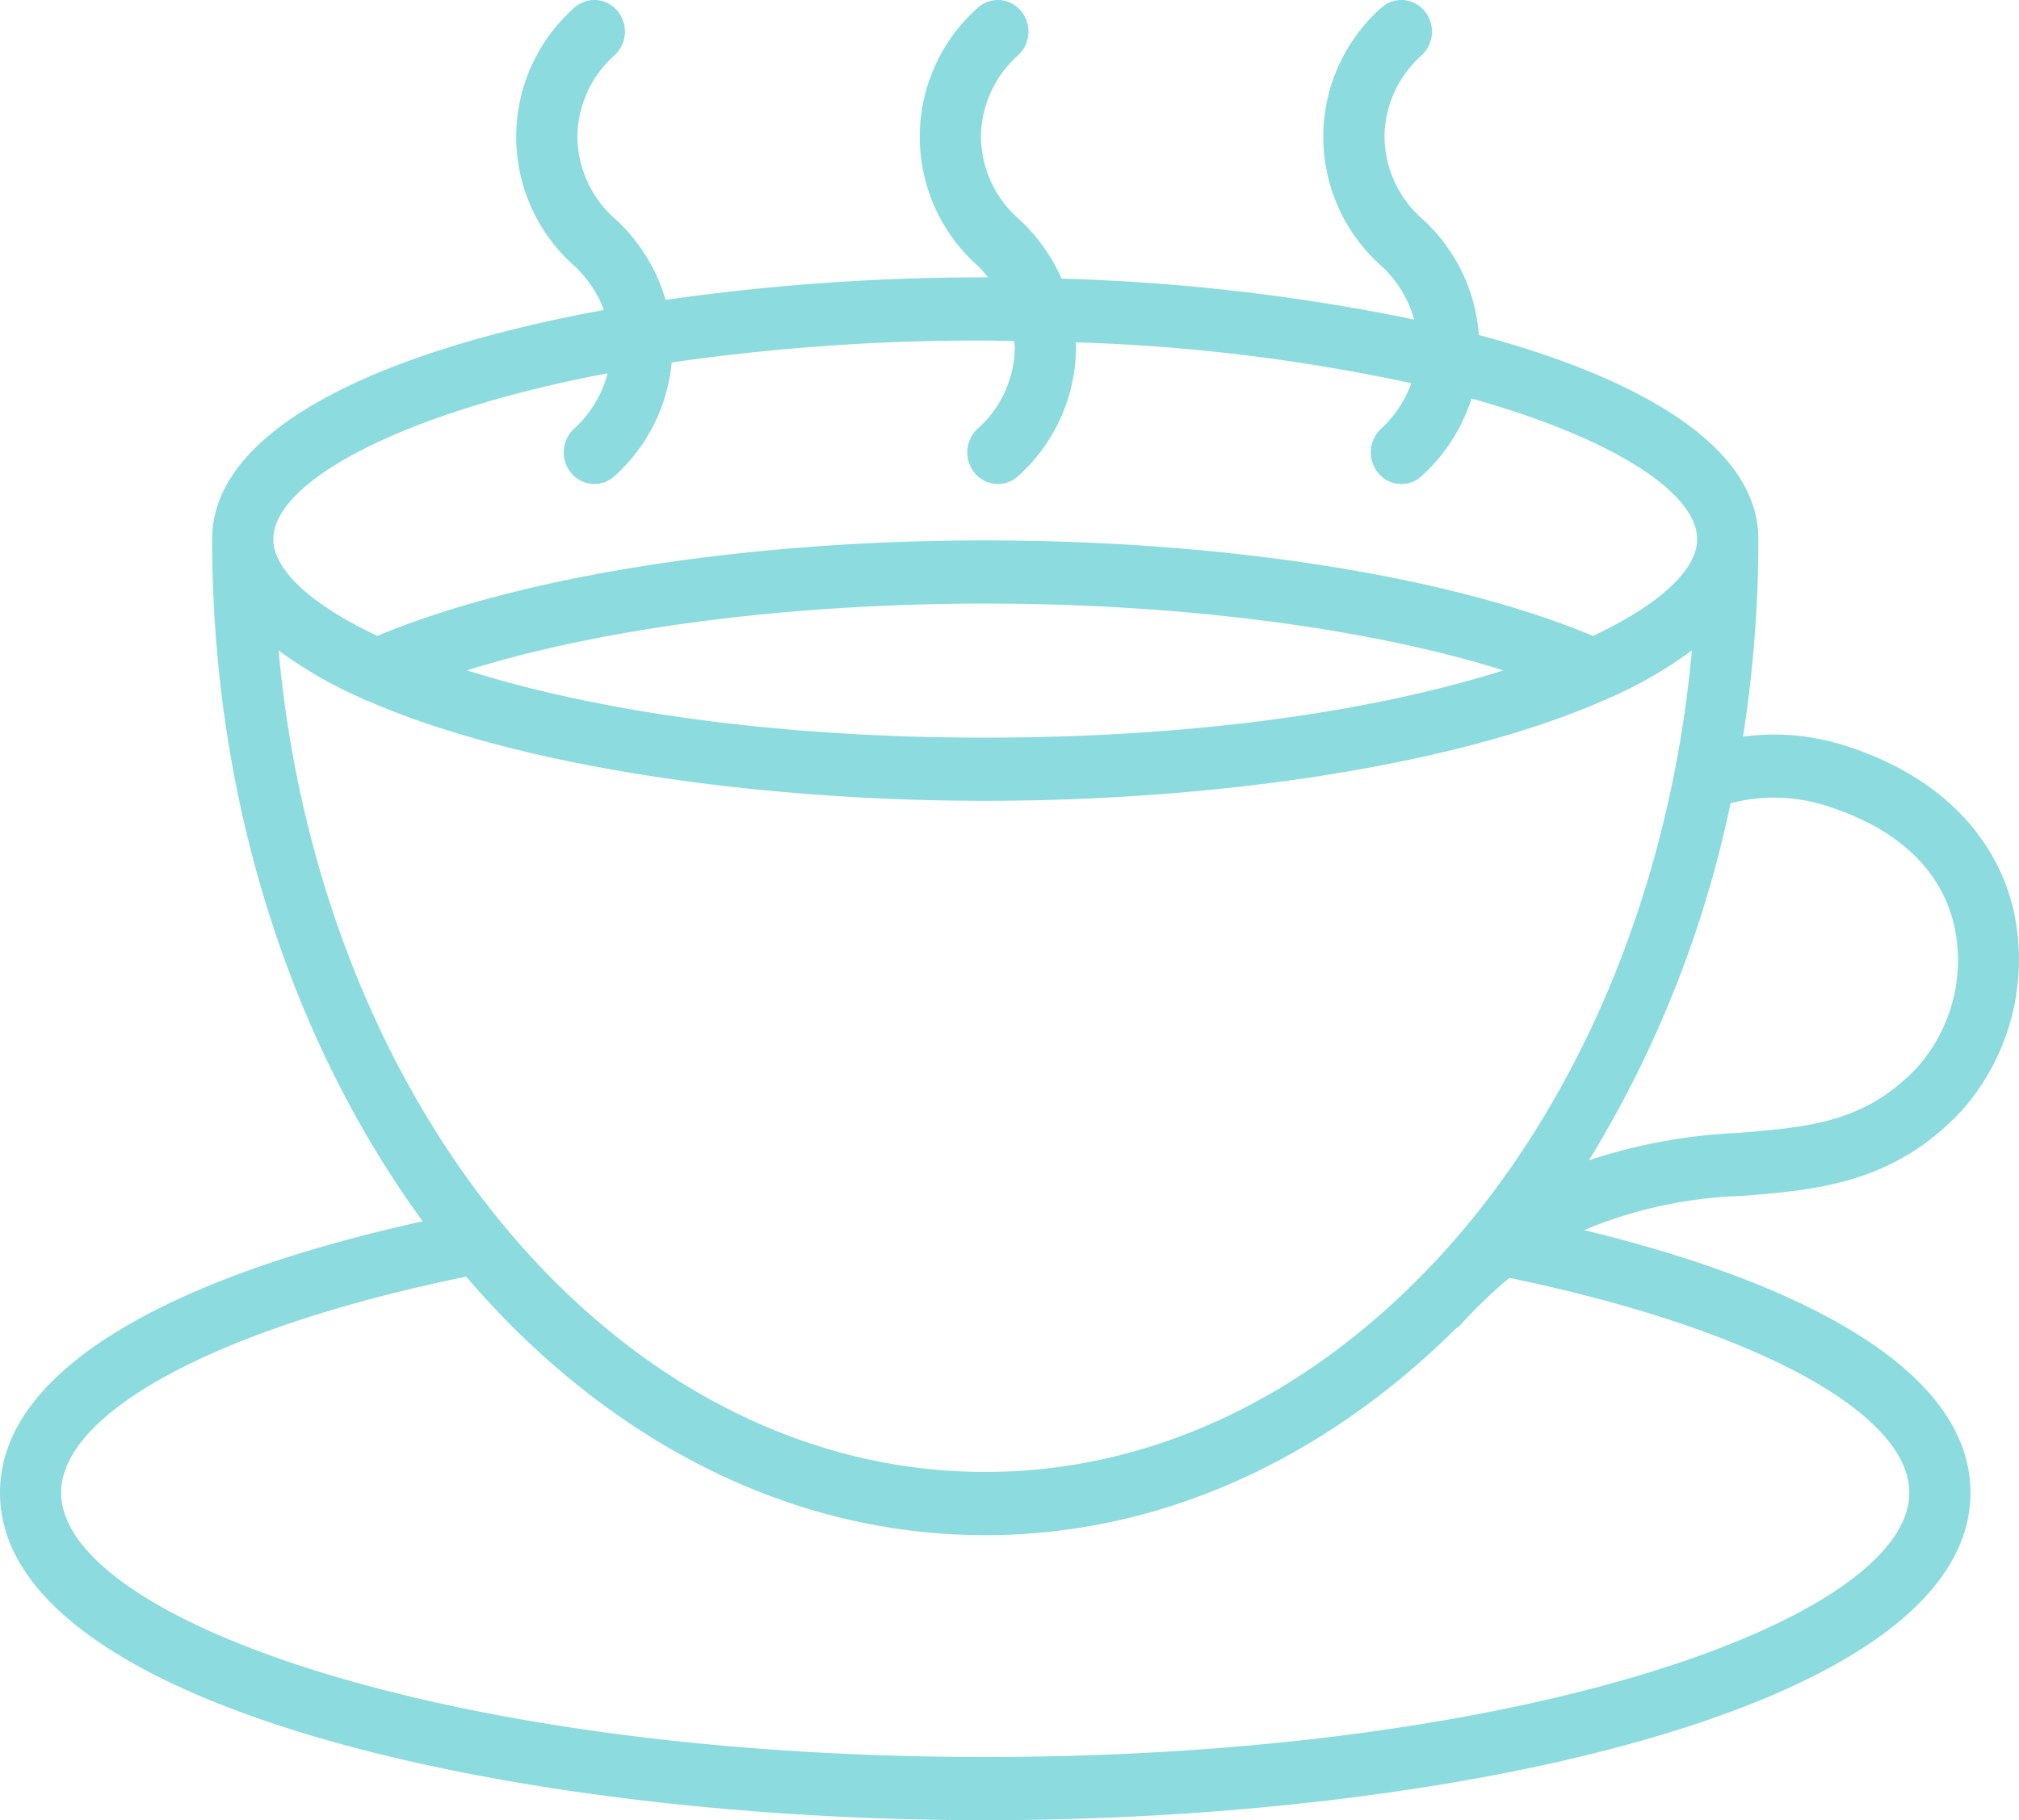
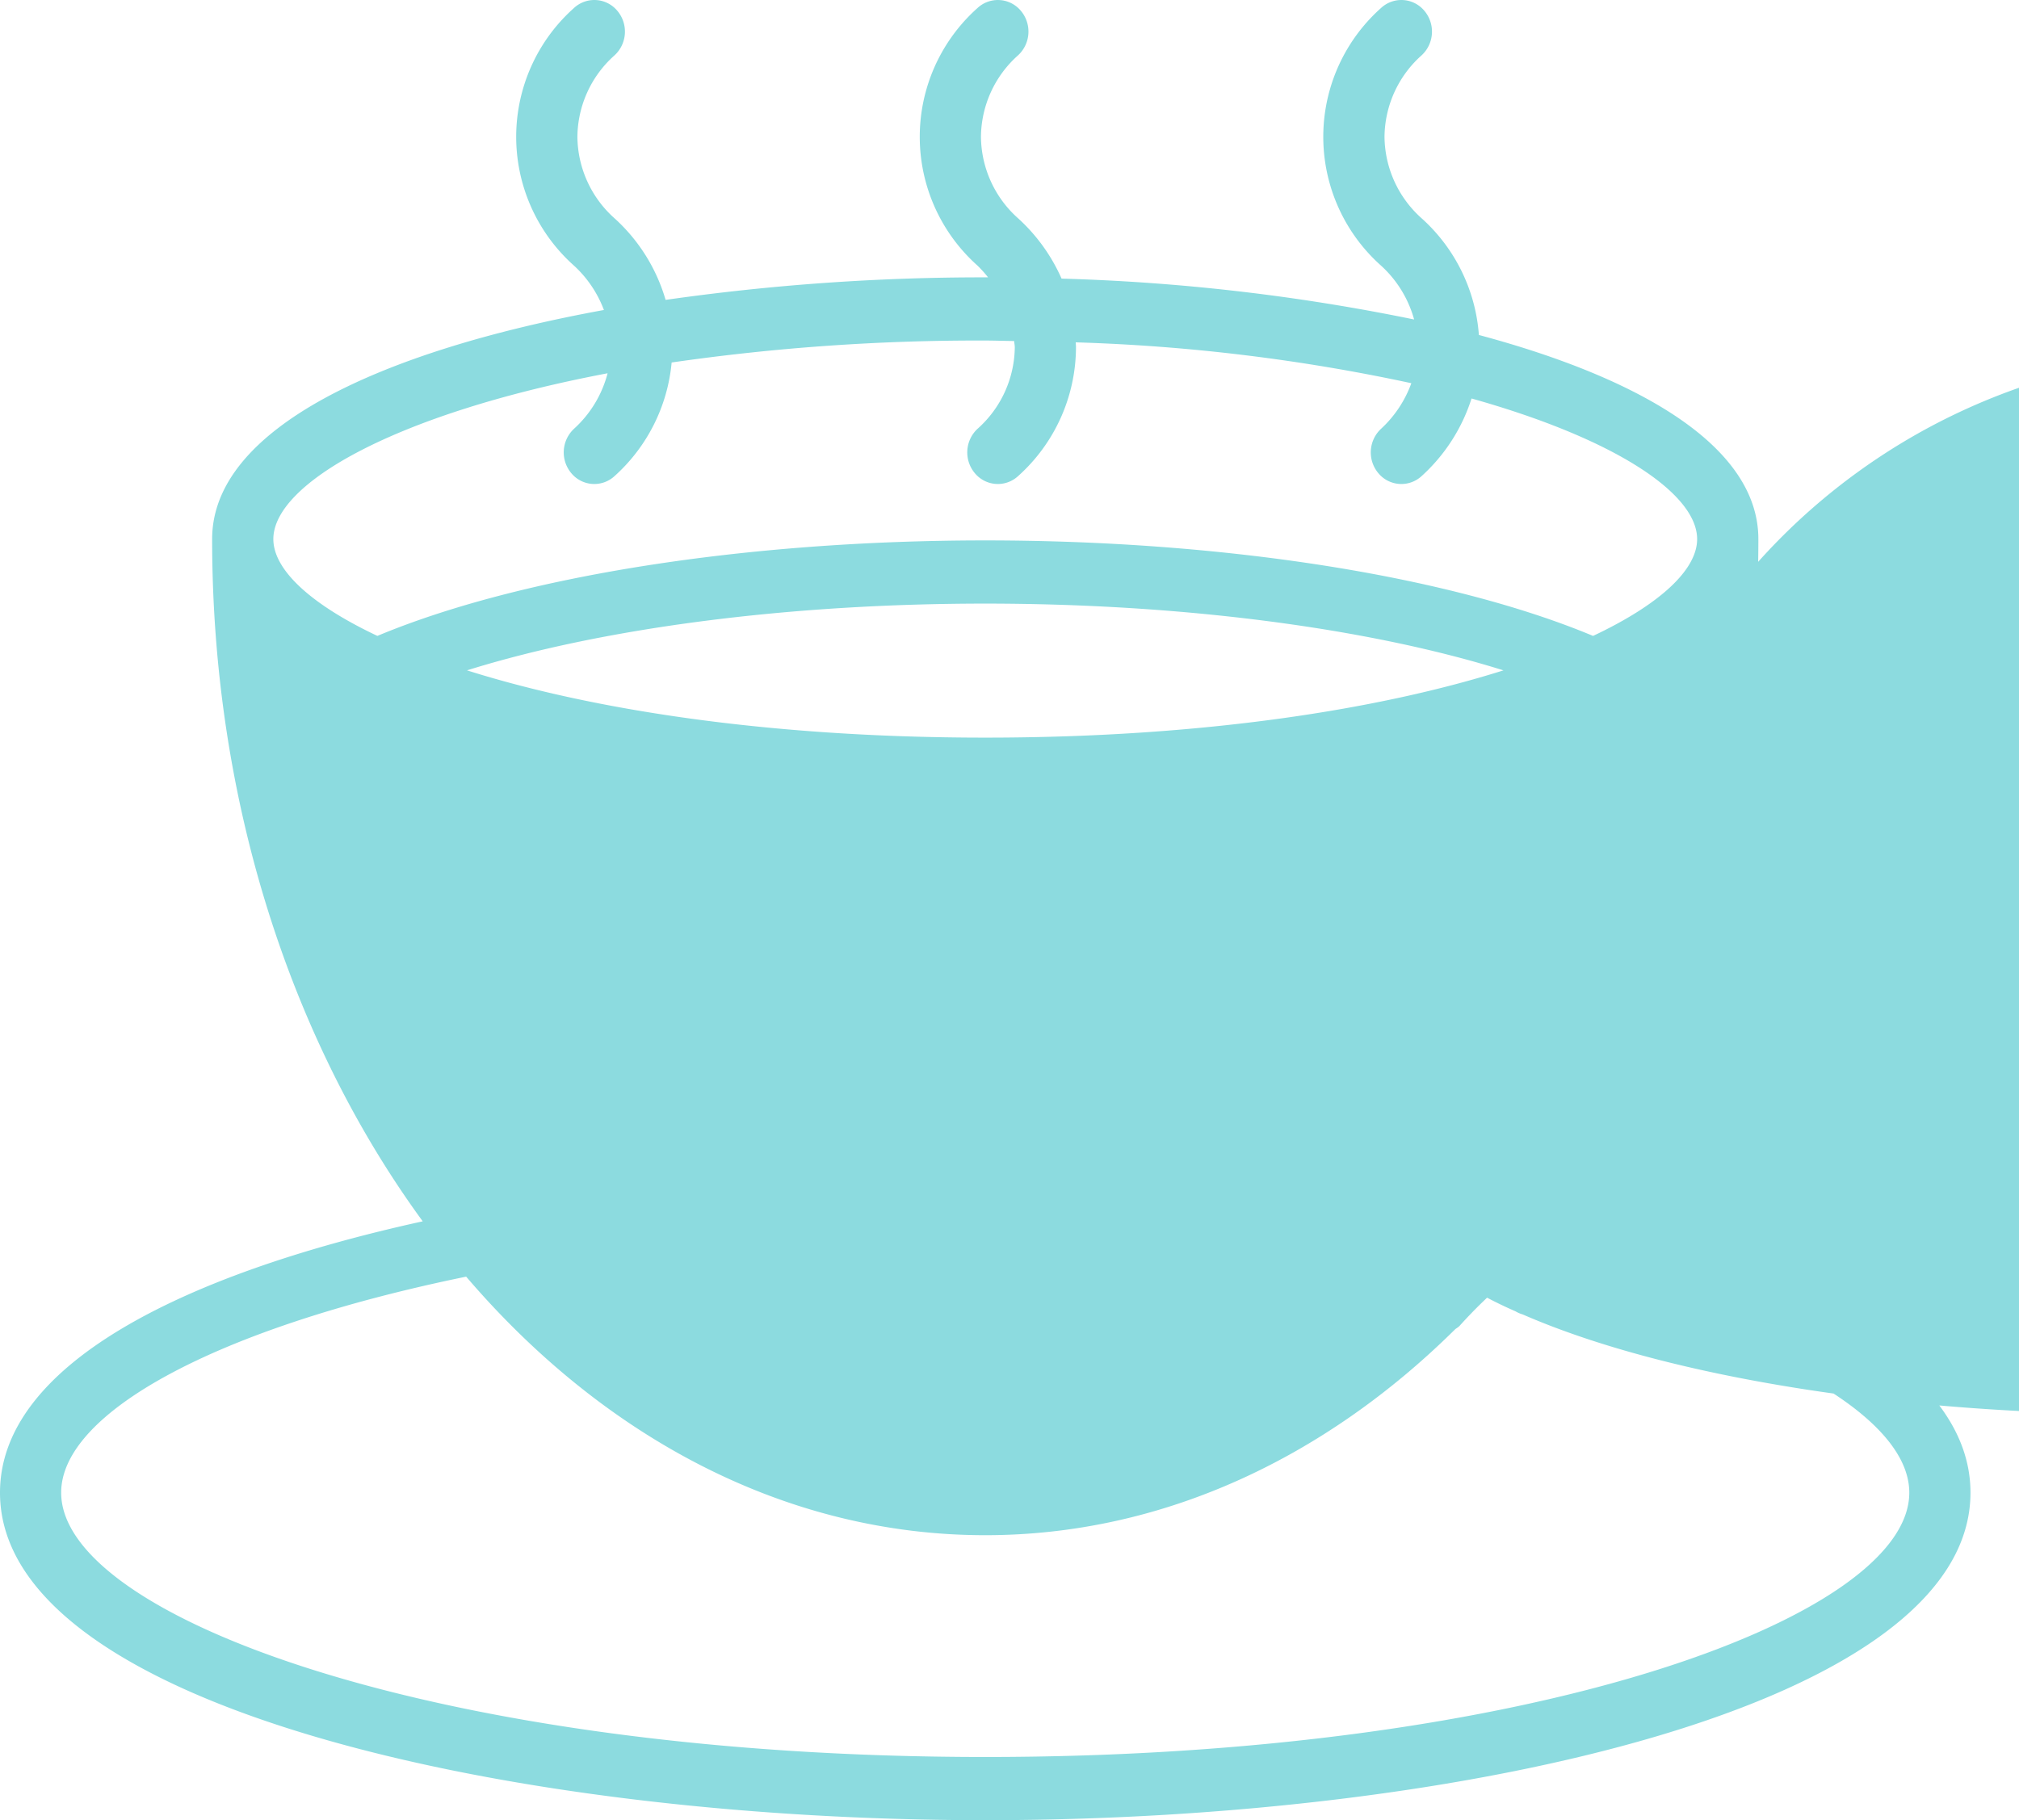
<svg xmlns="http://www.w3.org/2000/svg" viewBox="0 0 93.082 83.931">
  <defs>
    <style>.a{fill:#8cdbdf;}</style>
  </defs>
-   <path class="a" d="M73.031,56.722a20.492,20.492,0,0,1,7.338-1.579c3.413-.28,6.941-.57,10.08-3.938a10.51,10.51,0,0,0,2.36-9.329c-.851-3.47-3.541-6.112-7.575-7.439a10.702,10.702,0,0,0-4.874-.468,58.824,58.824,0,0,0,.706-9.112c0-4.212-5.303-7.378-12.885-9.411a8.023,8.023,0,0,0-2.635-5.376,5.097,5.097,0,0,1-1.716-3.763,5.093,5.093,0,0,1,1.716-3.761A1.489,1.489,0,0,0,65.662.491,1.377,1.377,0,0,0,63.671.368a7.956,7.956,0,0,0,0,11.881,5.237,5.237,0,0,1,1.524,2.483,93.746,93.746,0,0,0-16.254-1.885,8.261,8.261,0,0,0-2-2.777,5.094,5.094,0,0,1-1.716-3.763,5.09,5.09,0,0,1,1.716-3.761A1.489,1.489,0,0,0,47.059.491,1.378,1.378,0,0,0,45.068.368a7.955,7.955,0,0,0,0,11.881,5.572,5.572,0,0,1,.485.54h-.13a103.27,103.27,0,0,0-14.737,1.039,8.136,8.136,0,0,0-2.349-3.757A5.094,5.094,0,0,1,26.62,6.308a5.09,5.09,0,0,1,1.717-3.761A1.488,1.488,0,0,0,28.455.491,1.378,1.378,0,0,0,26.463.368a7.954,7.954,0,0,0,0,11.881,5.307,5.307,0,0,1,1.379,2.045C17.604,16.165,9.78,19.741,9.78,24.858c0,12.165,3.696,23.232,9.709,31.459C8.217,58.795,0,63.018,0,68.829,0,78.639,23.403,83.931,45.423,83.931s45.422-5.292,45.422-15.102C90.845,63.314,83.425,59.241,73.031,56.722Zm-6.968,1.548c-5.644,5.998-12.825,9.603-20.64,9.603-16.772,0-30.637-16.576-32.579-37.884a19.396,19.396,0,0,0,3.805,2.196,1.344,1.344,0,0,0,.324.141c6.931,3.02,17.89,4.601,28.451,4.601,10.61,0,21.62-1.597,28.546-4.644a.749.749,0,0,0,.123-.053A19.527,19.527,0,0,0,78.002,29.99c-1.025,11.251-5.368,21.185-11.717,28.05C66.212,58.114,66.137,58.196,66.063,58.271ZM21.53,30.911C27.765,28.96,36.351,27.833,45.423,27.833S63.08,28.96,69.314,30.911c-5.659,1.789-13.806,3.102-23.891,3.102S27.189,32.7,21.53,30.911ZM84.38,37.217c3.113,1.023,5.082,2.881,5.694,5.374a7.432,7.432,0,0,1-1.654,6.593c-2.397,2.571-4.991,2.785-8.274,3.055a25.472,25.472,0,0,0-6.889,1.262,51.679,51.679,0,0,0,6.526-16.461A7.889,7.889,0,0,1,84.38,37.217ZM28.012,17.212a5.232,5.232,0,0,1-1.549,2.56,1.489,1.489,0,0,0-.117,2.055,1.376,1.376,0,0,0,1.99.123,8.035,8.035,0,0,0,2.629-5.235,98.602,98.602,0,0,1,14.458-1.012c.455,0,.883.018,1.331.022.006.096.031.188.031.284a5.098,5.098,0,0,1-1.717,3.763,1.488,1.488,0,0,0-.118,2.055,1.377,1.377,0,0,0,1.991.123,8.004,8.004,0,0,0,2.665-5.941c0-.074-.01-.147-.012-.223A85.719,85.719,0,0,1,65.067,17.67a5.322,5.322,0,0,1-1.396,2.102,1.489,1.489,0,0,0-.118,2.055,1.377,1.377,0,0,0,1.991.123,8.163,8.163,0,0,0,2.298-3.575c6.669,1.873,10.401,4.399,10.401,6.484,0,1.399-1.686,2.996-4.798,4.464C66.83,26.559,56.44,24.919,45.423,24.919s-21.406,1.64-28.024,4.403c-3.112-1.468-4.797-3.065-4.797-4.464C12.602,22.3,18.217,19.071,28.012,17.212Zm17.41,63.805c-25.106,0-42.602-6.425-42.602-12.188,0-3.662,7.081-7.583,18.672-9.961C27.823,66.271,36.22,70.79,45.423,70.79c8.151,0,15.667-3.554,21.678-9.509a1.376,1.376,0,0,0,.175-.127,22.173,22.173,0,0,1,2.313-2.229c11.445,2.38,18.435,6.269,18.435,9.905C88.024,74.592,70.528,81.017,45.423,81.017Z" />
+   <path class="a" d="M73.031,56.722a20.492,20.492,0,0,1,7.338-1.579c3.413-.28,6.941-.57,10.08-3.938a10.51,10.51,0,0,0,2.36-9.329c-.851-3.47-3.541-6.112-7.575-7.439a10.702,10.702,0,0,0-4.874-.468,58.824,58.824,0,0,0,.706-9.112c0-4.212-5.303-7.378-12.885-9.411a8.023,8.023,0,0,0-2.635-5.376,5.097,5.097,0,0,1-1.716-3.763,5.093,5.093,0,0,1,1.716-3.761A1.489,1.489,0,0,0,65.662.491,1.377,1.377,0,0,0,63.671.368a7.956,7.956,0,0,0,0,11.881,5.237,5.237,0,0,1,1.524,2.483,93.746,93.746,0,0,0-16.254-1.885,8.261,8.261,0,0,0-2-2.777,5.094,5.094,0,0,1-1.716-3.763,5.09,5.09,0,0,1,1.716-3.761A1.489,1.489,0,0,0,47.059.491,1.378,1.378,0,0,0,45.068.368a7.955,7.955,0,0,0,0,11.881,5.572,5.572,0,0,1,.485.54h-.13a103.27,103.27,0,0,0-14.737,1.039,8.136,8.136,0,0,0-2.349-3.757A5.094,5.094,0,0,1,26.62,6.308a5.09,5.09,0,0,1,1.717-3.761A1.488,1.488,0,0,0,28.455.491,1.378,1.378,0,0,0,26.463.368a7.954,7.954,0,0,0,0,11.881,5.307,5.307,0,0,1,1.379,2.045C17.604,16.165,9.78,19.741,9.78,24.858c0,12.165,3.696,23.232,9.709,31.459C8.217,58.795,0,63.018,0,68.829,0,78.639,23.403,83.931,45.423,83.931s45.422-5.292,45.422-15.102C90.845,63.314,83.425,59.241,73.031,56.722Zm-6.968,1.548a19.396,19.396,0,0,0,3.805,2.196,1.344,1.344,0,0,0,.324.141c6.931,3.02,17.89,4.601,28.451,4.601,10.61,0,21.62-1.597,28.546-4.644a.749.749,0,0,0,.123-.053A19.527,19.527,0,0,0,78.002,29.99c-1.025,11.251-5.368,21.185-11.717,28.05C66.212,58.114,66.137,58.196,66.063,58.271ZM21.53,30.911C27.765,28.96,36.351,27.833,45.423,27.833S63.08,28.96,69.314,30.911c-5.659,1.789-13.806,3.102-23.891,3.102S27.189,32.7,21.53,30.911ZM84.38,37.217c3.113,1.023,5.082,2.881,5.694,5.374a7.432,7.432,0,0,1-1.654,6.593c-2.397,2.571-4.991,2.785-8.274,3.055a25.472,25.472,0,0,0-6.889,1.262,51.679,51.679,0,0,0,6.526-16.461A7.889,7.889,0,0,1,84.38,37.217ZM28.012,17.212a5.232,5.232,0,0,1-1.549,2.56,1.489,1.489,0,0,0-.117,2.055,1.376,1.376,0,0,0,1.99.123,8.035,8.035,0,0,0,2.629-5.235,98.602,98.602,0,0,1,14.458-1.012c.455,0,.883.018,1.331.022.006.096.031.188.031.284a5.098,5.098,0,0,1-1.717,3.763,1.488,1.488,0,0,0-.118,2.055,1.377,1.377,0,0,0,1.991.123,8.004,8.004,0,0,0,2.665-5.941c0-.074-.01-.147-.012-.223A85.719,85.719,0,0,1,65.067,17.67a5.322,5.322,0,0,1-1.396,2.102,1.489,1.489,0,0,0-.118,2.055,1.377,1.377,0,0,0,1.991.123,8.163,8.163,0,0,0,2.298-3.575c6.669,1.873,10.401,4.399,10.401,6.484,0,1.399-1.686,2.996-4.798,4.464C66.83,26.559,56.44,24.919,45.423,24.919s-21.406,1.64-28.024,4.403c-3.112-1.468-4.797-3.065-4.797-4.464C12.602,22.3,18.217,19.071,28.012,17.212Zm17.41,63.805c-25.106,0-42.602-6.425-42.602-12.188,0-3.662,7.081-7.583,18.672-9.961C27.823,66.271,36.22,70.79,45.423,70.79c8.151,0,15.667-3.554,21.678-9.509a1.376,1.376,0,0,0,.175-.127,22.173,22.173,0,0,1,2.313-2.229c11.445,2.38,18.435,6.269,18.435,9.905C88.024,74.592,70.528,81.017,45.423,81.017Z" />
</svg>